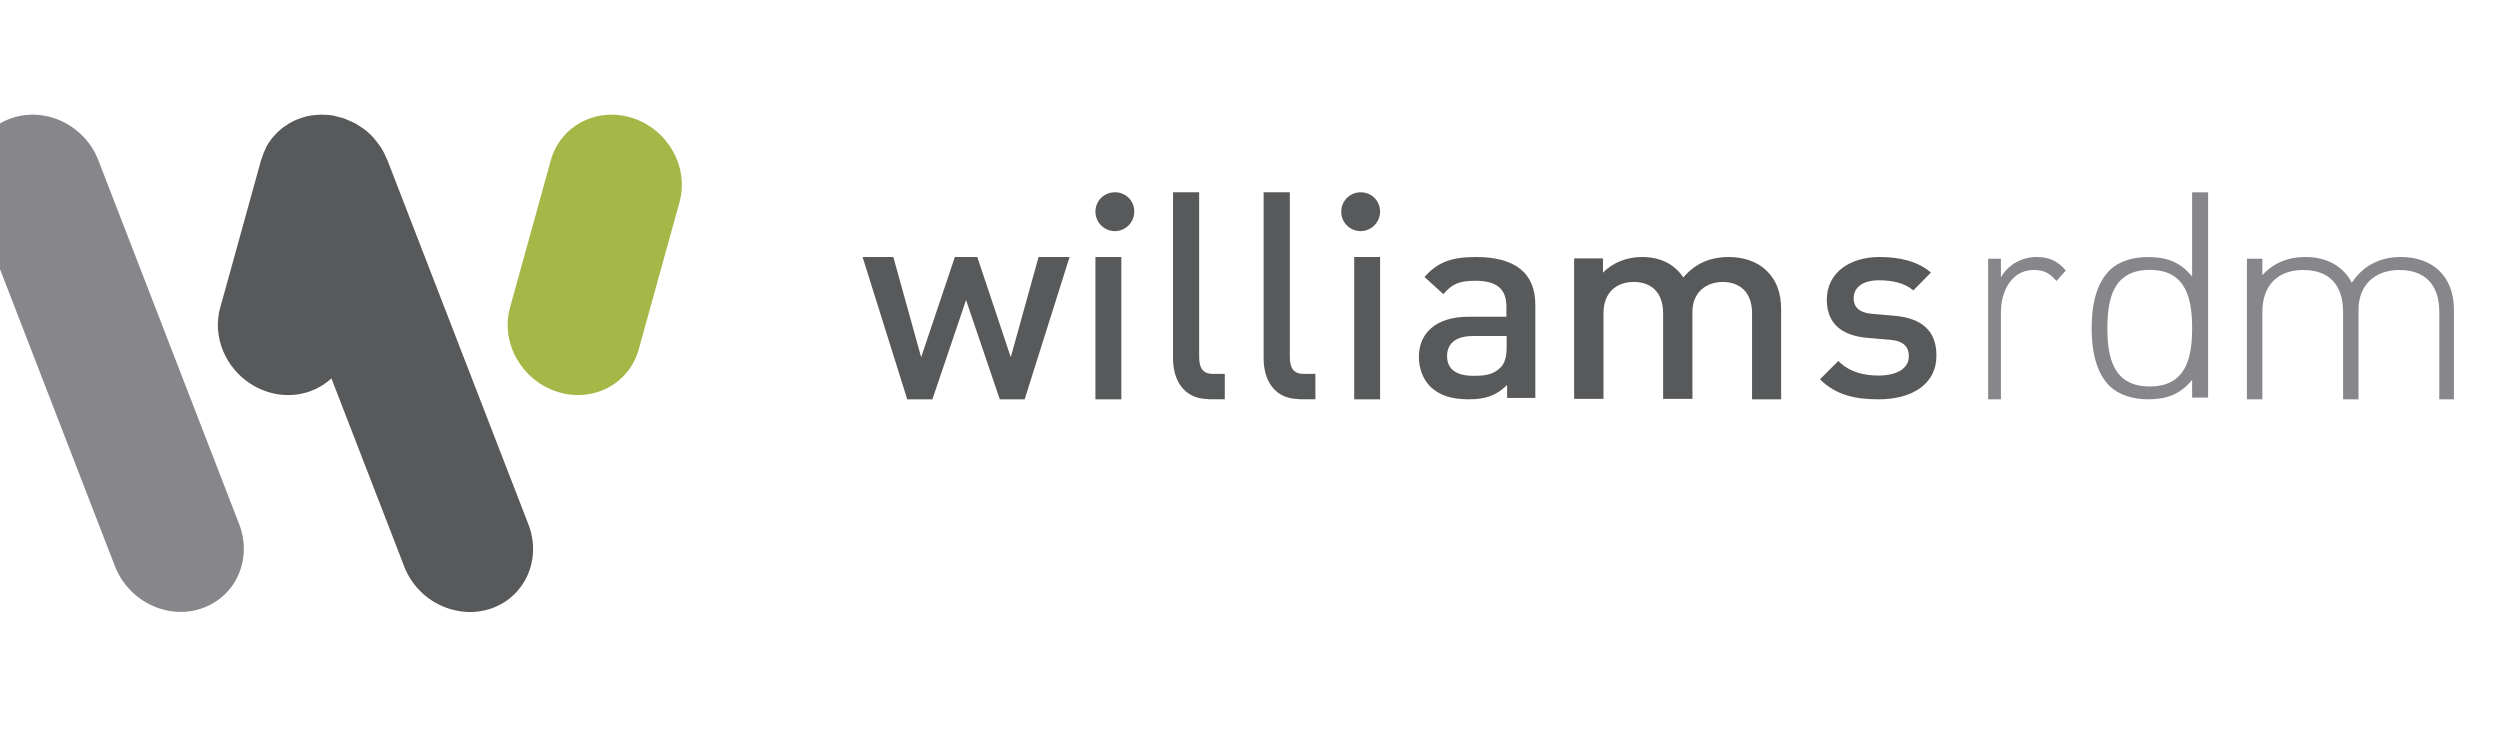
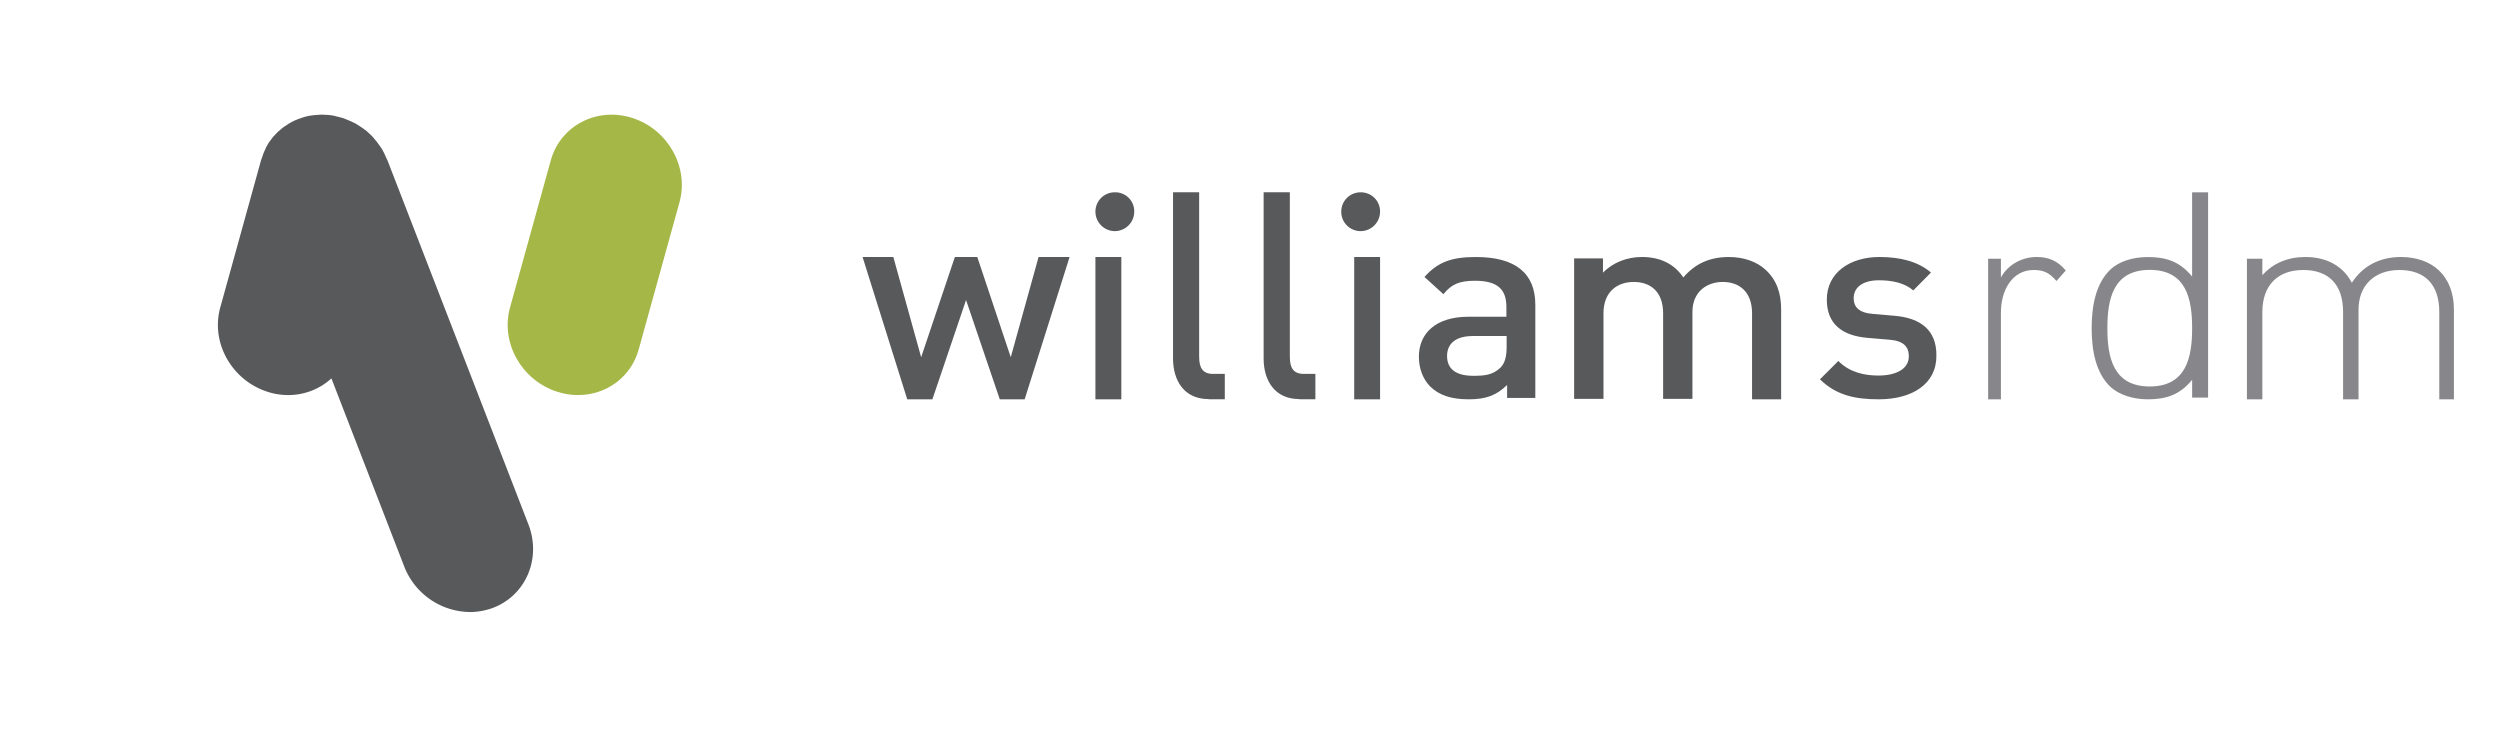
<svg xmlns="http://www.w3.org/2000/svg" width="109" height="32" fill="none">
  <g clip-path="url(#a)">
    <g clip-path="url(#b)">
-       <path d="M10.429 22.858c.587 1.524-.149 3.166-1.643 3.671a2.729 2.729 0 01-.906.149c-1.22 0-2.393-.773-2.869-1.992L-1.127 8.82C-1.714 7.296-.98 5.654.515 5.149c1.494-.506 3.188.32 3.775 1.843l6.139 15.866z" fill="#87868A" />
      <path d="M16.894 6.992c-.007-.023-.022-.037-.03-.06-.022-.052-.044-.096-.067-.148-.022-.045-.037-.09-.059-.127-.022-.044-.045-.082-.067-.126-.03-.045-.052-.09-.082-.126-.022-.038-.052-.075-.074-.104-.03-.045-.067-.09-.096-.134a.946.946 0 01-.082-.097c-.037-.044-.067-.082-.104-.119-.03-.037-.067-.067-.104-.104-.038-.03-.067-.067-.104-.096-.037-.038-.082-.067-.12-.097-.037-.022-.066-.052-.103-.074l-.134-.09c-.037-.022-.074-.044-.104-.066a.845.845 0 00-.141-.075c-.045-.022-.082-.044-.127-.06-.044-.021-.089-.036-.133-.059-.053-.022-.097-.037-.15-.06-.021-.006-.036-.014-.059-.021-.022-.008-.037-.015-.059-.015a4.912 4.912 0 00-.163-.045c-.038-.007-.082-.015-.12-.03a1.152 1.152 0 00-.155-.03c-.045-.007-.09-.014-.127-.014-.052-.008-.104-.008-.156-.008C14.122 5 14.078 5 14.033 5c-.045 0-.097 0-.149.007-.044 0-.089.008-.133.008-.045.007-.09.007-.142.015-.052.007-.096.015-.14.022-.045.007-.09.022-.135.03-.052.015-.096.03-.148.044-.022.008-.045.015-.06.023l-.067.022a.992.992 0 00-.133.052c-.045.015-.09.037-.134.06a.807.807 0 00-.112.059 1.383 1.383 0 00-.14.082.374.374 0 01-.09.06c-.045.029-.09.059-.134.096-.03.022-.06.044-.089.074-.037.037-.082.067-.119.104l-.09.09c-.029.036-.059.066-.096.103l-.089.112c-.022.037-.052.067-.074.104a.738.738 0 00-.082.126c-.022.037-.044.074-.06.104-.022.045-.044.09-.059.134-.022.037-.037.082-.06.126a2.42 2.42 0 00-.044.127c-.015.052-.037.096-.052.148-.007.023-.015.037-.022.06l-1.776 6.413c-.424 1.524.49 3.166 2.043 3.671.305.104.625.149.922.149.713 0 1.382-.268 1.88-.728l3.173 8.197a3.112 3.112 0 002.869 1.991c.305 0 .61-.052.907-.148 1.493-.506 2.23-2.148 1.642-3.671L16.894 6.992z" fill="#58595A" />
      <path d="M27.588 5.149c-1.553-.506-3.15.32-3.574 1.843l-1.776 6.413c-.424 1.524.49 3.166 2.043 3.671.312.104.624.149.922.149 1.218 0 2.31-.773 2.645-1.992l1.777-6.413c.423-1.524-.491-3.166-2.037-3.671z" fill="#A5B747" />
      <path d="M44.674 17.41H43.59l-1.47-4.329-1.468 4.33h-1.096l-1.948-6.206h1.341l1.213 4.37 1.47-4.37h.978l1.459 4.37 1.213-4.37h1.352l-1.959 6.205zM48.89 11.205h-1.13v6.205h1.13v-6.205zM52.694 17.4c-1.08 0-1.55-.826-1.55-1.77V8.384h1.139v7.168c0 .489.153.75.612.75h.506v1.107h-.707v-.01zM56.65 17.4c-1.086 0-1.556-.826-1.556-1.77V8.384h1.143v7.168c0 .489.153.75.614.75h.5v1.107h-.701v-.01zM60.17 11.205h-1.127v6.205h1.128v-6.205zM65.71 17.338v-.553c-.455.44-.89.625-1.674.625-.774 0-1.293-.184-1.675-.554-.318-.318-.498-.79-.498-1.302 0-1.016.731-1.744 2.162-1.744h1.654v-.43c0-.77-.393-1.139-1.368-1.139-.689 0-1.028.154-1.378.585l-.826-.75c.593-.666 1.208-.87 2.247-.87 1.717 0 2.586.707 2.586 2.081v4.062h-1.23v-.01zm-.021-2.687h-1.473c-.742 0-1.124.328-1.124.872s.36.862 1.145.862c.488 0 .838-.031 1.177-.35.19-.184.275-.47.275-.902v-.482zM76.39 17.39v-3.73c0-.953-.57-1.367-1.278-1.367-.688 0-1.322.425-1.322 1.305v3.792h-1.278v-3.73c0-.953-.56-1.367-1.28-1.367-.719 0-1.32.425-1.32 1.367v3.73h-1.28v-6.123h1.258v.622c.43-.446 1.053-.684 1.698-.684.794 0 1.407.3 1.805.891.515-.6 1.15-.89 1.987-.89.656 0 1.225.206 1.601.558.495.456.677 1.036.677 1.73v3.916H76.39v-.02zM81.91 17.41c-.997 0-1.84-.164-2.56-.872l.802-.8c.493.503 1.151.636 1.747.636.74 0 1.326-.266 1.326-.84 0-.41-.226-.667-.812-.719l-.966-.082c-1.14-.092-1.798-.615-1.798-1.671 0-1.18 1.017-1.857 2.291-1.857.915 0 1.686.195 2.25.677l-.77.78c-.38-.329-.925-.442-1.5-.442-.73 0-1.1.329-1.1.78 0 .359.196.636.843.687l.956.082c1.14.103 1.808.636 1.808 1.713.02 1.262-1.058 1.928-2.517 1.928z" fill="#58595A" />
      <path d="M89.663 12.252c-.32-.37-.566-.48-1-.48-.914 0-1.423.862-1.423 1.854v3.784h-.557v-6.129h.557v.818c.31-.567.924-.894 1.555-.894.51 0 .906.153 1.273.589l-.405.458zM95.577 17.335v-.775c-.57.7-1.209.85-1.94.85-.674 0-1.255-.215-1.604-.527-.662-.614-.837-1.616-.837-2.574 0-.96.175-1.96.837-2.575.337-.312.918-.527 1.603-.527.732 0 1.371.15 1.94.85V8.385h.697v8.95h-.696zm-1.848-5.568c-1.603 0-1.847 1.281-1.847 2.542 0 1.26.244 2.541 1.847 2.541s1.848-1.281 1.848-2.542c0-1.26-.245-2.541-1.848-2.541zM106.353 17.41v-3.806c0-1.188-.617-1.832-1.738-1.832-1.088 0-1.783.676-1.783 1.723v3.915h-.673v-3.806c0-1.188-.616-1.832-1.738-1.832-1.12 0-1.782.676-1.782 1.832v3.806h-.673v-6.129h.673v.72c.46-.523 1.11-.796 1.872-.796.931 0 1.648.393 2.03 1.123.471-.73 1.21-1.123 2.141-1.123.695 0 1.267.218 1.66.589.414.393.649.981.649 1.701v3.915h-.638z" fill="#87868A" />
      <path d="M49.453 9.226a.85.85 0 01-.846.851.85.85 0 01-.846-.851.84.84 0 01.846-.841.826.826 0 01.846.84zM60.17 9.225a.85.85 0 01-.845.852.843.843 0 01-.846-.852.84.84 0 01.846-.84c.472 0 .846.365.846.84z" fill="#58595A" />
    </g>
  </g>
  <defs>
    <clipPath id="a">
      <path fill="#fff" d="M0 0H109V32H0z" />
    </clipPath>
    <clipPath id="b">
      <path fill="#fff" transform="translate(-1.33)" d="M0 0H109V32H0z" />
    </clipPath>
  </defs>
</svg>